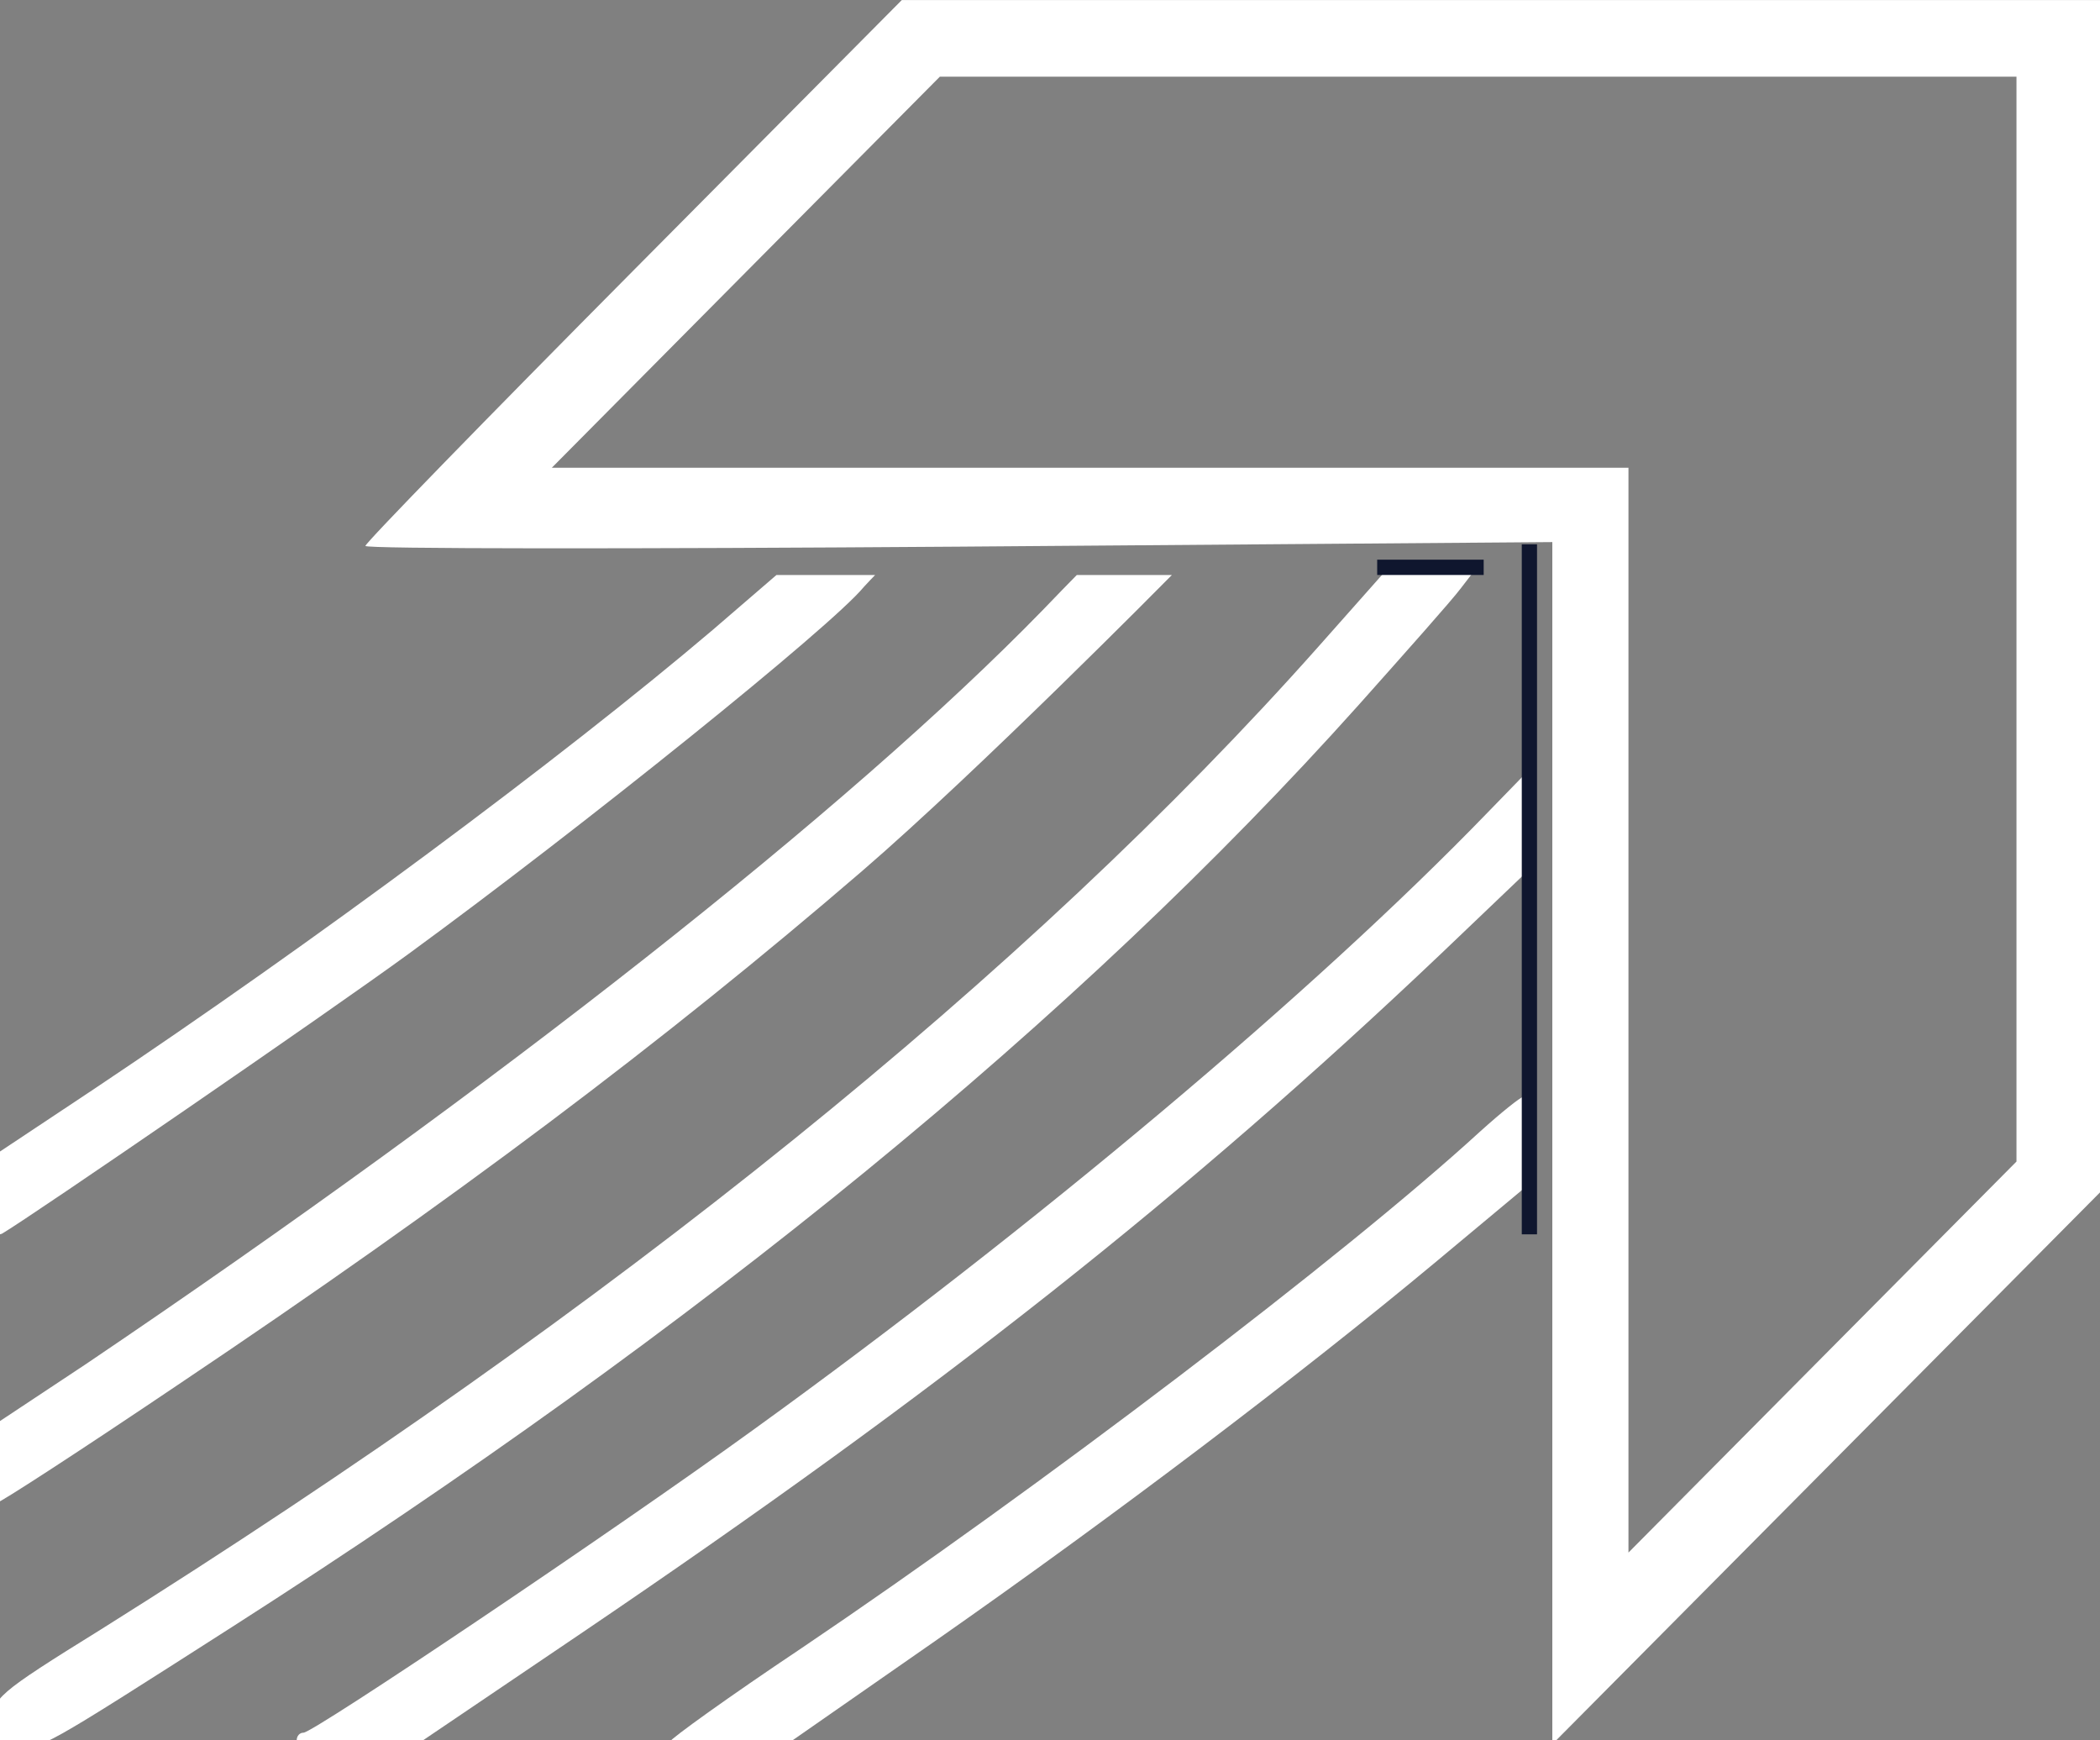
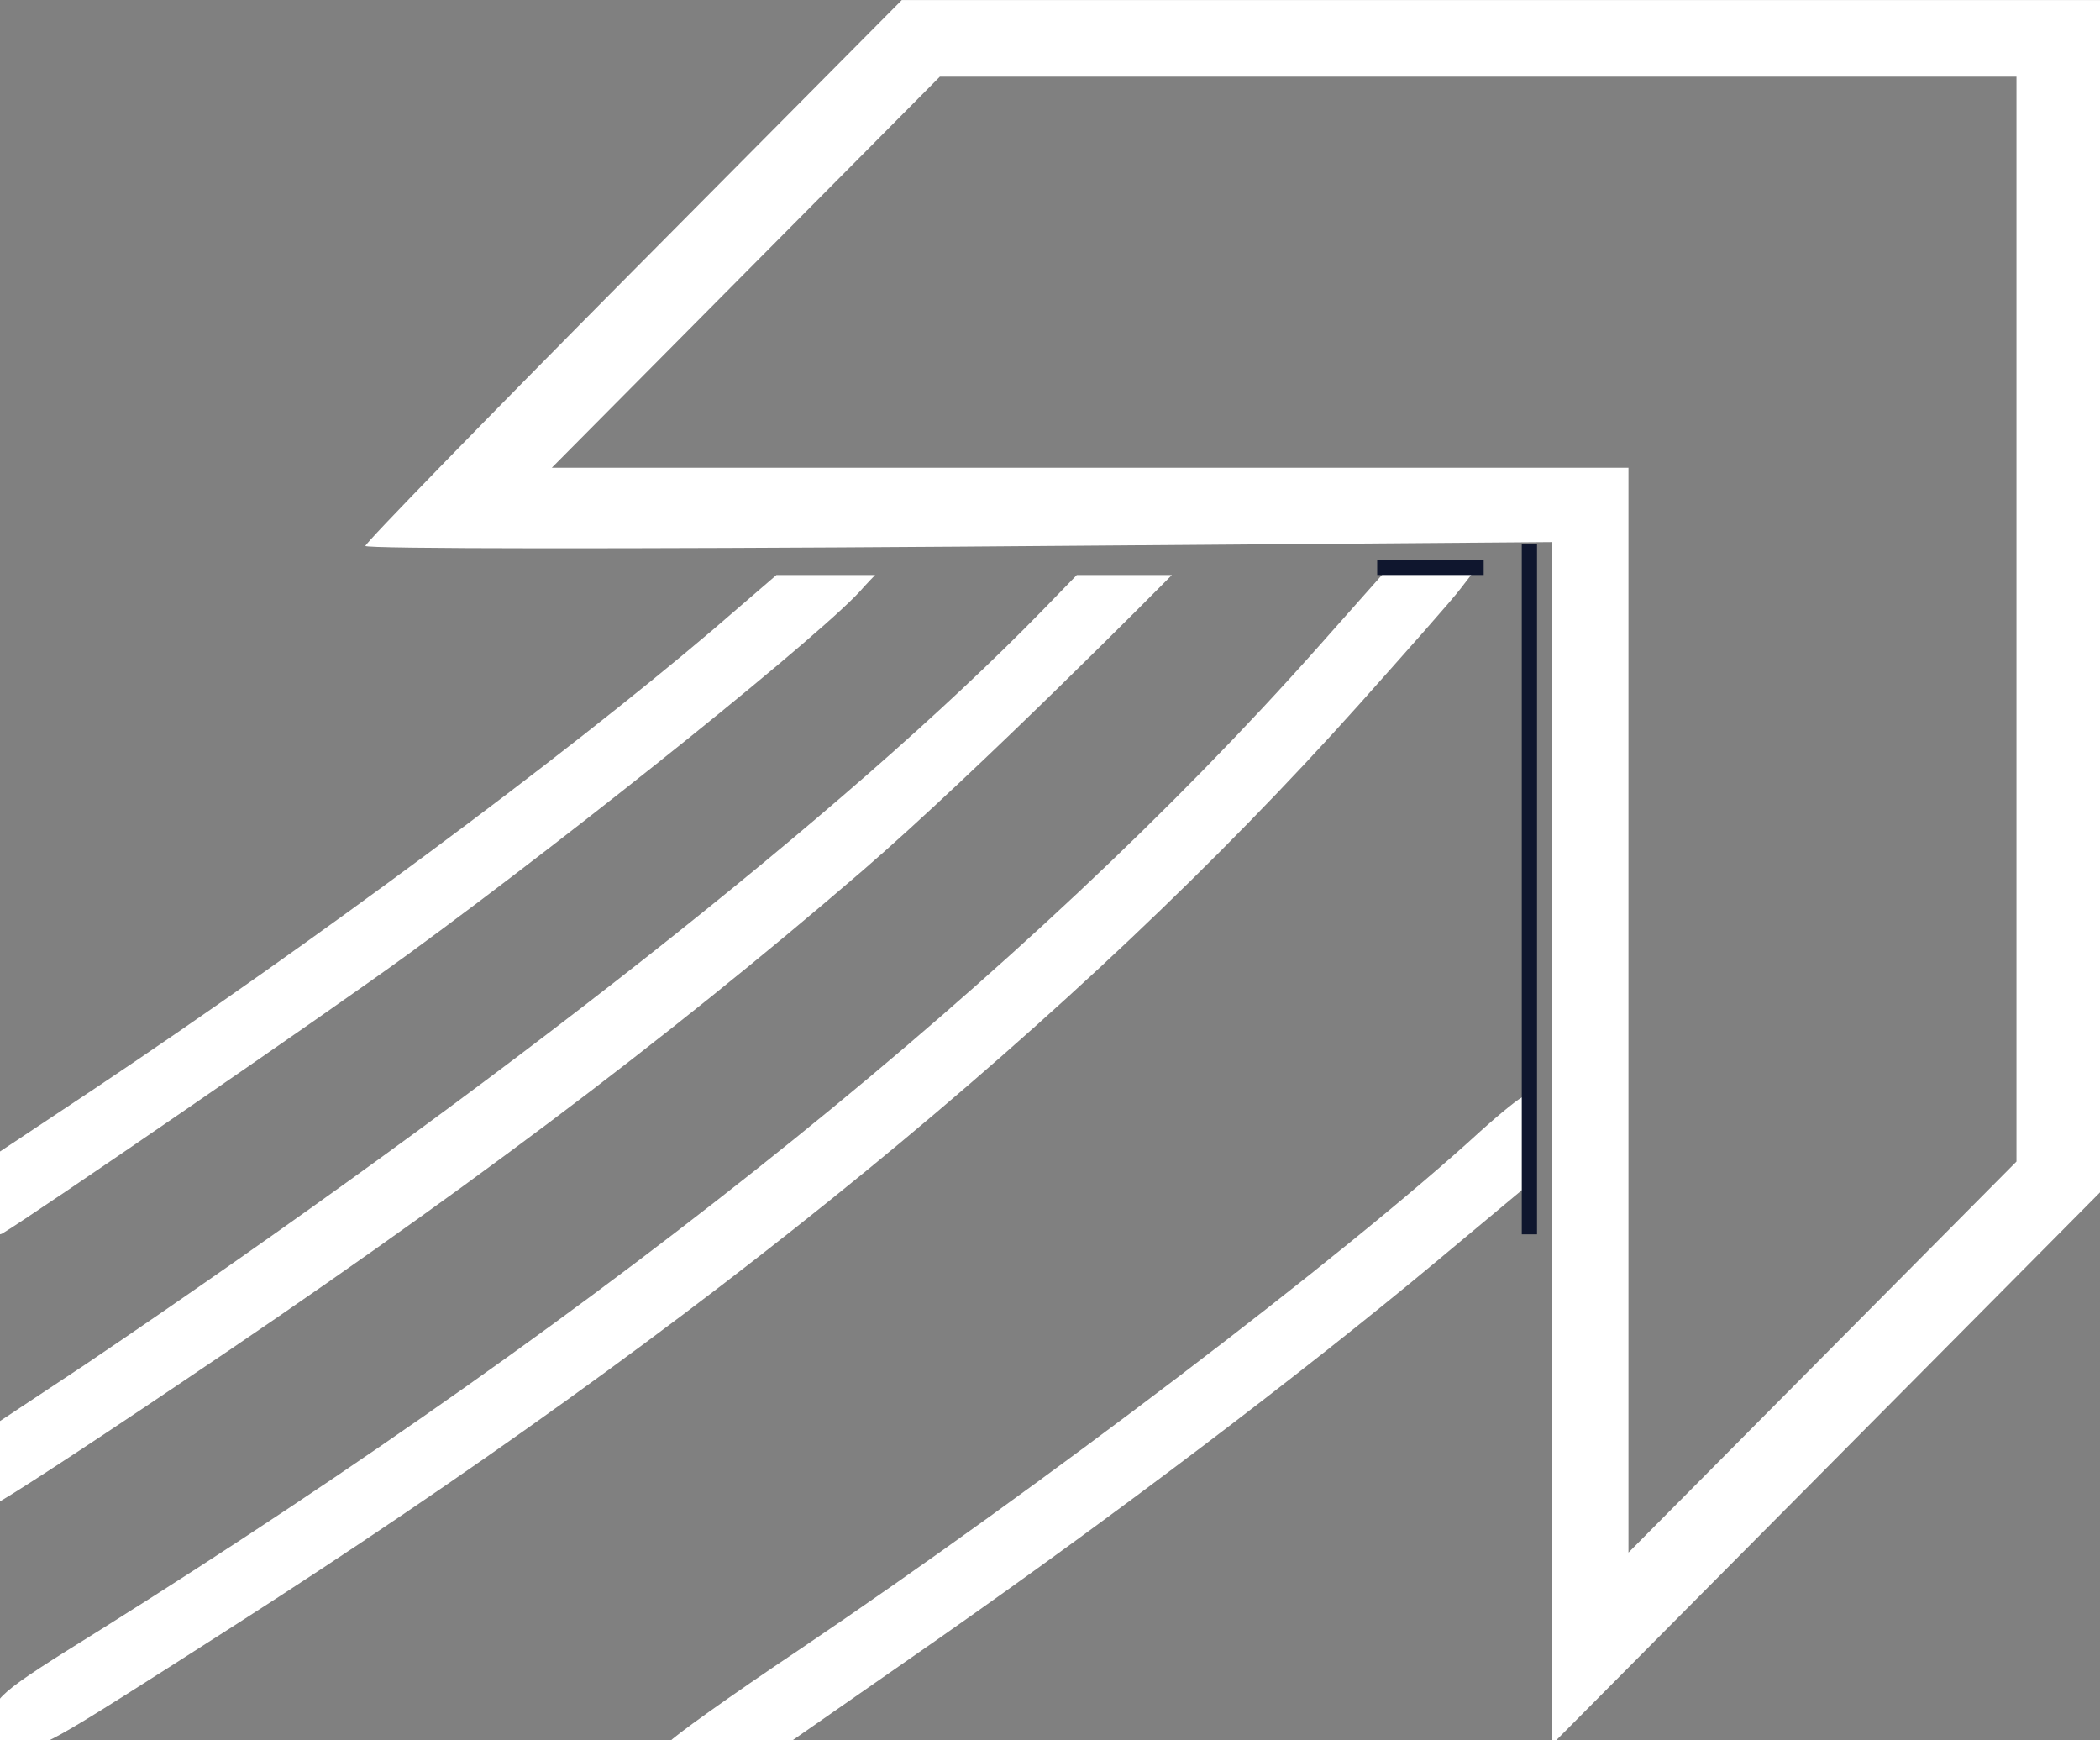
<svg xmlns="http://www.w3.org/2000/svg" width="35" height="29" viewBox="0 0 35 29" fill="none">
  <rect x="0" y="0" width="35" height="29" fill="#808080" stroke="none" />
  <path d="M10.554 4.51C8.106 6.976 6.09 9.046 6.09 9.097C6.09 9.148 10.541 9.148 15.981 9.109L25.872 9.033V19.049V29.064L30.438 24.465L35.003 19.866V9.94V0.001H25.01H15.03L10.554 4.51ZM33.608 10.323V19.355L30.374 22.613L27.141 25.871V16.826V7.794H18.175H9.197L12.43 4.536L15.664 1.278H24.63H33.608V10.323Z" fill="white" />
  <path d="M11.879 10.496C9.352 12.642 5.207 15.716 1.556 18.154L-0.125 19.271V19.957C-0.125 20.478 -0.087 20.618 0.039 20.554C0.532 20.262 5.473 16.871 6.812 15.893C9.731 13.76 13.85 10.445 14.393 9.785C14.428 9.744 14.585 9.582 14.585 9.582C14.522 9.582 14.303 9.582 13.749 9.582H12.94L11.879 10.496Z" fill="white" />
-   <path d="M17.375 10.17C14.141 13.491 8.283 18.103 1.435 22.728L-0.125 23.762V24.401C-0.125 24.759 -0.087 25.04 -0.049 25.04C0.002 25.04 1.359 24.159 2.969 23.073C7.56 19.994 11.06 17.362 14.37 14.513C16.323 12.827 19.404 9.71 19.531 9.582C19.467 9.582 19.176 9.582 18.77 9.582C18.305 9.582 18.136 9.582 17.946 9.582C17.755 9.774 17.677 9.859 17.375 10.17Z" fill="white" />
+   <path d="M17.375 10.17C14.141 13.491 8.283 18.103 1.435 22.728L-0.125 23.762V24.401C-0.125 24.759 -0.087 25.04 -0.049 25.04C0.002 25.04 1.359 24.159 2.969 23.073C7.56 19.994 11.06 17.362 14.37 14.513C16.323 12.827 19.404 9.71 19.531 9.582C19.467 9.582 19.176 9.582 18.77 9.582C18.305 9.582 18.136 9.582 17.946 9.582Z" fill="white" />
  <path d="M21.978 10.77C17.147 16.212 10.223 21.795 1.688 27.148C-0.062 28.234 -0.125 28.297 -0.125 28.706C-0.125 29.09 -0.1 29.128 0.268 29.128C0.712 29.128 0.674 29.154 3.87 27.109C11.694 22.102 17.958 16.979 22.638 11.754C23.424 10.872 24.198 10.003 24.35 9.799L24.616 9.454H23.88H23.145L21.978 10.77Z" fill="white" />
-   <path d="M24.791 13.542C21.9 16.532 17.259 20.428 12.554 23.826C10.208 25.525 5.224 28.872 5.059 28.872C4.996 28.872 4.945 28.924 4.945 29C4.945 29.077 5.351 29.128 5.896 29.128H6.86L9.675 27.224C15.674 23.162 19.808 19.891 24.03 15.88L25.502 14.475L25.463 13.683L25.425 12.89L24.791 13.542Z" fill="white" />
  <path d="M24.666 18.857C22.408 20.926 17.311 24.797 13.354 27.467C12.149 28.272 11.173 28.975 11.16 29.026C11.16 29.09 11.579 29.128 12.086 29.128H13.024L15.611 27.327C18.553 25.27 21.66 22.919 23.93 21.028L25.477 19.738L25.49 18.997C25.49 18.601 25.452 18.269 25.401 18.269C25.338 18.282 25.021 18.537 24.666 18.857Z" fill="white" />
  <rect x="25.363" y="9.07" width="0.254" height="11.498" fill="#0F162E" />
  <rect x="22.953" y="9.326" width="1.775" height="0.255" fill="#0F162E" />
</svg>